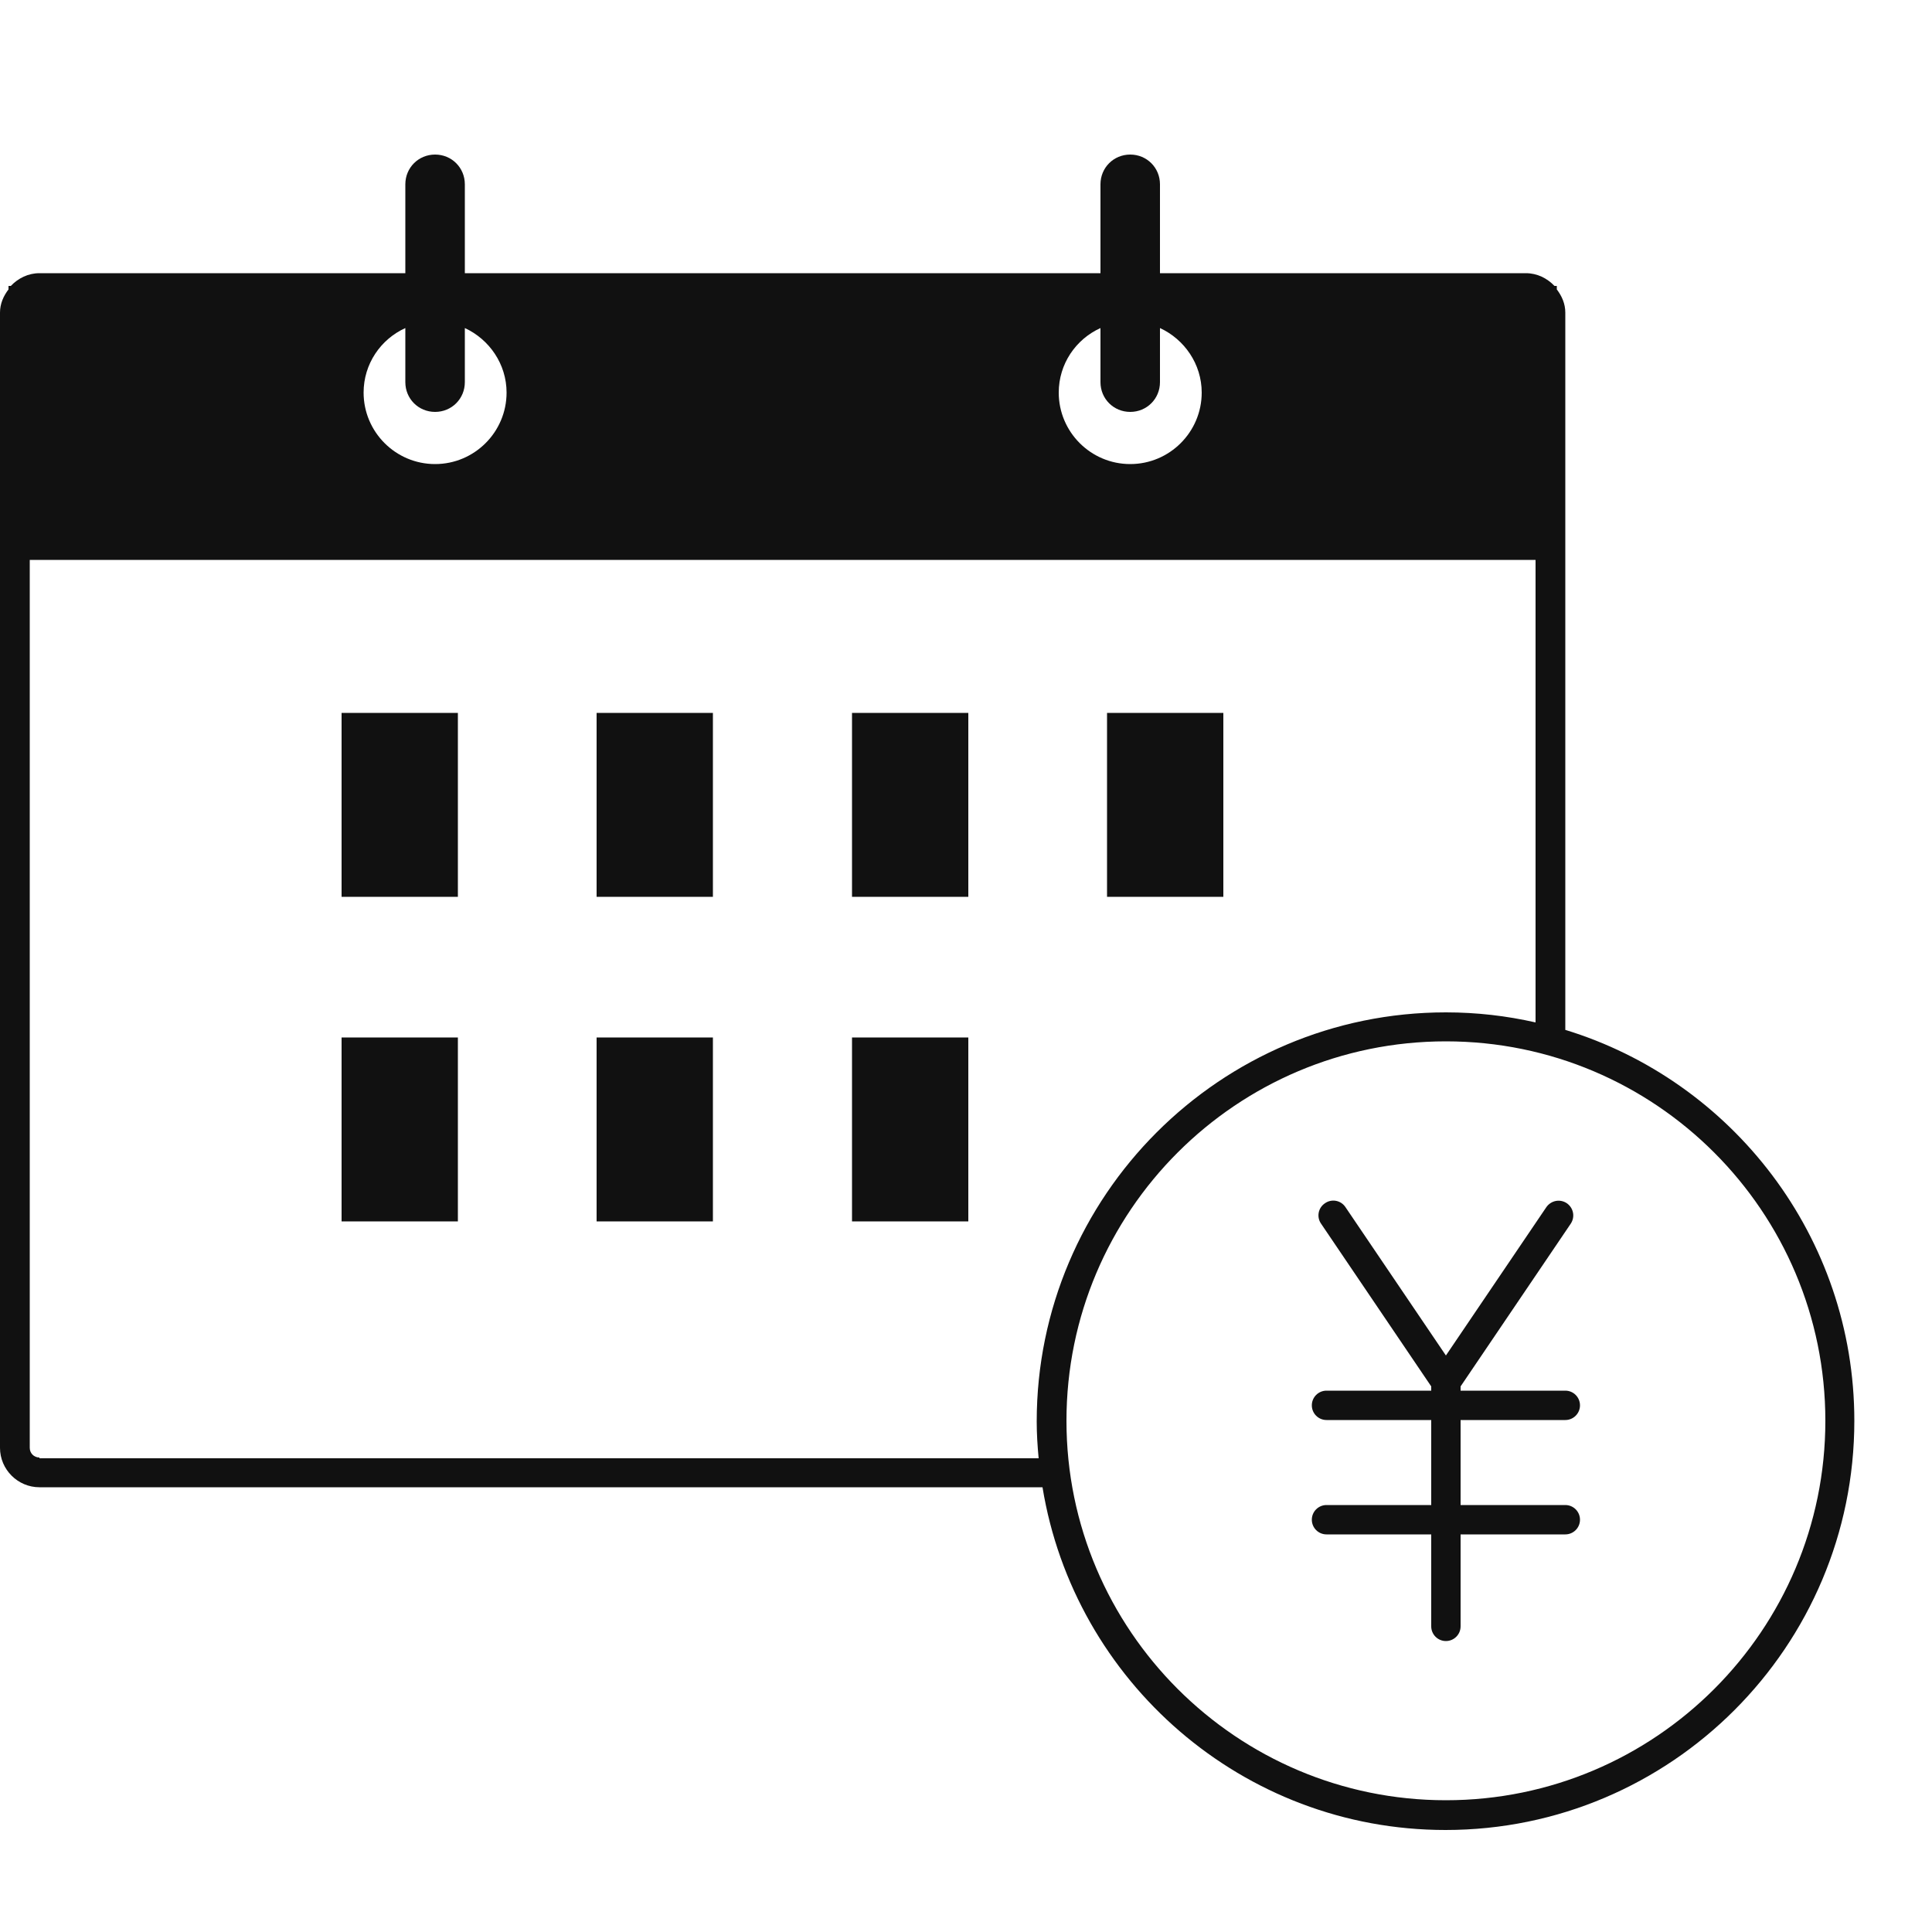
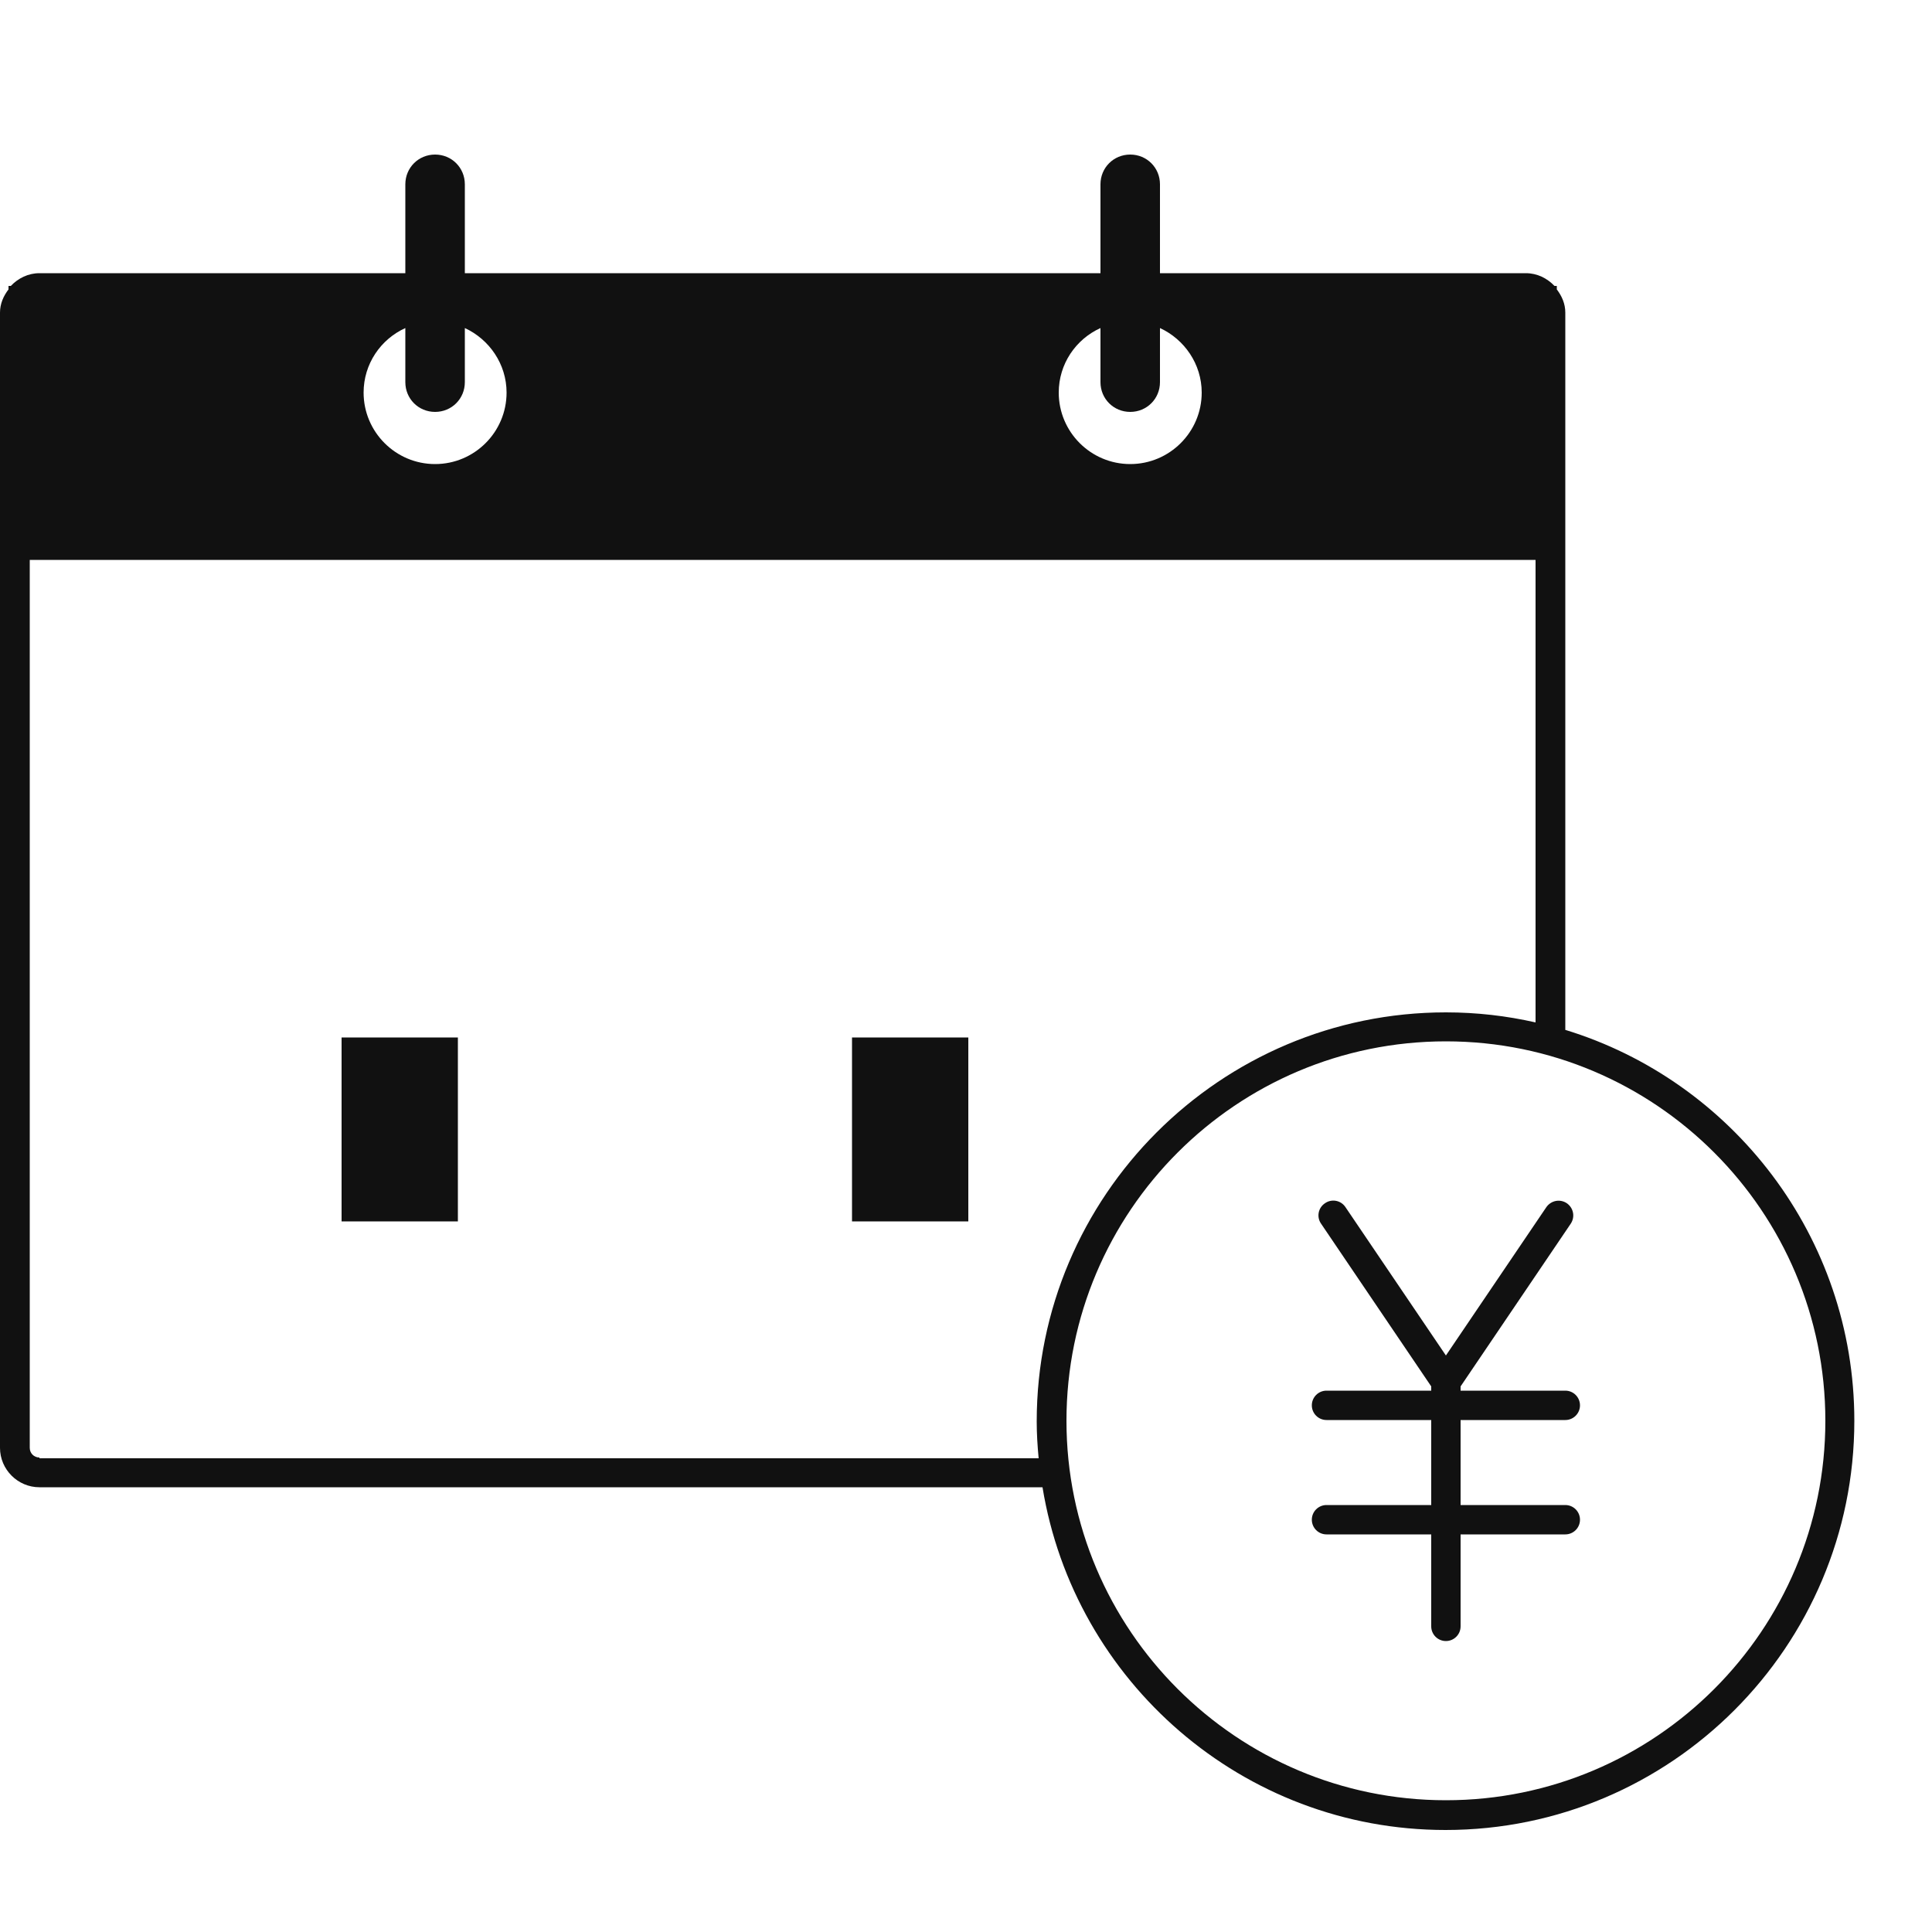
<svg xmlns="http://www.w3.org/2000/svg" id="b" width="50" height="50" viewBox="0 0 50 50">
  <g id="c">
    <g>
      <rect width="50" height="50" style="fill:#fff; opacity:0;" />
      <g>
-         <rect x="8.84" y="18.45" width="3.01" height="4.76" style="fill:#111;" />
-         <rect x="15.44" y="18.45" width="3.01" height="4.76" style="fill:#111;" />
-         <rect x="22.05" y="18.45" width="3.01" height="4.76" style="fill:#111;" />
-         <rect x="28.65" y="18.45" width="3.01" height="4.76" style="fill:#111;" />
        <rect x="8.84" y="26.85" width="3.01" height="4.76" style="fill:#111;" />
-         <rect x="15.44" y="26.85" width="3.01" height="4.76" style="fill:#111;" />
        <rect x="22.05" y="26.85" width="3.01" height="4.76" style="fill:#111;" />
-         <path d="M40.51,26.65V8.09c0-.23-.09-.43-.22-.6v-.09h-.06c-.19-.2-.45-.33-.74-.33h-9.47v-2.3c0-.43-.34-.77-.77-.77s-.77,.34-.77,.77v2.3H12.03v-2.3c0-.43-.34-.77-.77-.77s-.77,.34-.77,.77v2.3H1.02c-.29,0-.55,.13-.74,.33h-.06v.09c-.13,.17-.22,.37-.22,.6v29.38c0,.56,.46,1.02,1.02,1.02H26.98c.82,5.02,5.18,8.87,10.43,8.87,5.84,0,10.58-4.75,10.58-10.59,0-4.76-3.16-8.8-7.49-10.12ZM10.49,8.49v1.4c0,.43,.34,.77,.77,.77s.77-.34,.77-.77v-1.4c.63,.29,1.08,.93,1.08,1.67,0,1.02-.83,1.85-1.85,1.85s-1.85-.83-1.85-1.85c0-.74,.44-1.38,1.08-1.67Zm17.99,0v1.4c0,.43,.34,.77,.77,.77s.77-.34,.77-.77v-1.4c.63,.29,1.08,.93,1.08,1.67,0,1.02-.83,1.85-1.85,1.85s-1.85-.83-1.85-1.85c0-.74,.44-1.38,1.08-1.67ZM1.02,37.72c-.14,0-.25-.11-.25-.25V14.49H39.74v11.97c-.75-.17-1.52-.26-2.32-.26-5.84,0-10.59,4.75-10.59,10.59,0,.32,.02,.63,.05,.95H1.02Zm36.4,8.87c-5.41,0-9.82-4.4-9.82-9.82s4.4-9.82,9.82-9.82,9.82,4.4,9.82,9.82-4.4,9.82-9.82,9.82Z" style="fill:#111;" />
+         <path d="M40.51,26.65V8.09c0-.23-.09-.43-.22-.6v-.09h-.06c-.19-.2-.45-.33-.74-.33h-9.47v-2.3c0-.43-.34-.77-.77-.77s-.77,.34-.77,.77v2.3H12.03v-2.3c0-.43-.34-.77-.77-.77s-.77,.34-.77,.77v2.3H1.02c-.29,0-.55,.13-.74,.33h-.06v.09c-.13,.17-.22,.37-.22,.6v29.38c0,.56,.46,1.02,1.02,1.02H26.98c.82,5.02,5.18,8.87,10.43,8.87,5.84,0,10.58-4.75,10.58-10.59,0-4.76-3.16-8.8-7.49-10.12M10.49,8.49v1.4c0,.43,.34,.77,.77,.77s.77-.34,.77-.77v-1.4c.63,.29,1.08,.93,1.08,1.67,0,1.02-.83,1.85-1.85,1.85s-1.85-.83-1.85-1.85c0-.74,.44-1.38,1.08-1.67Zm17.99,0v1.4c0,.43,.34,.77,.77,.77s.77-.34,.77-.77v-1.4c.63,.29,1.08,.93,1.08,1.67,0,1.02-.83,1.85-1.85,1.85s-1.85-.83-1.85-1.85c0-.74,.44-1.38,1.08-1.67ZM1.02,37.72c-.14,0-.25-.11-.25-.25V14.49H39.74v11.97c-.75-.17-1.52-.26-2.32-.26-5.84,0-10.59,4.75-10.59,10.59,0,.32,.02,.63,.05,.95H1.02Zm36.4,8.87c-5.41,0-9.82-4.4-9.82-9.82s4.4-9.82,9.82-9.82,9.82,4.4,9.82,9.82-4.4,9.82-9.82,9.82Z" style="fill:#111;" />
        <path d="M40.51,36.75c.21,0,.38-.17,.38-.38s-.17-.38-.38-.38h-2.71v-.11l2.85-4.21c.12-.18,.07-.41-.1-.53-.18-.12-.41-.07-.53,.1l-2.6,3.84-2.6-3.84c-.12-.18-.36-.22-.53-.1-.18,.12-.22,.36-.1,.53l2.85,4.21v.11h-2.71c-.21,0-.38,.17-.38,.38s.17,.38,.38,.38h2.71v2.2h-2.71c-.21,0-.38,.17-.38,.38s.17,.38,.38,.38h2.71v2.38c0,.21,.17,.38,.38,.38s.38-.17,.38-.38v-2.38h2.71c.21,0,.38-.17,.38-.38s-.17-.38-.38-.38h-2.71v-2.2h2.71Z" style="fill:#111;" />
      </g>
    </g>
  </g>
</svg>